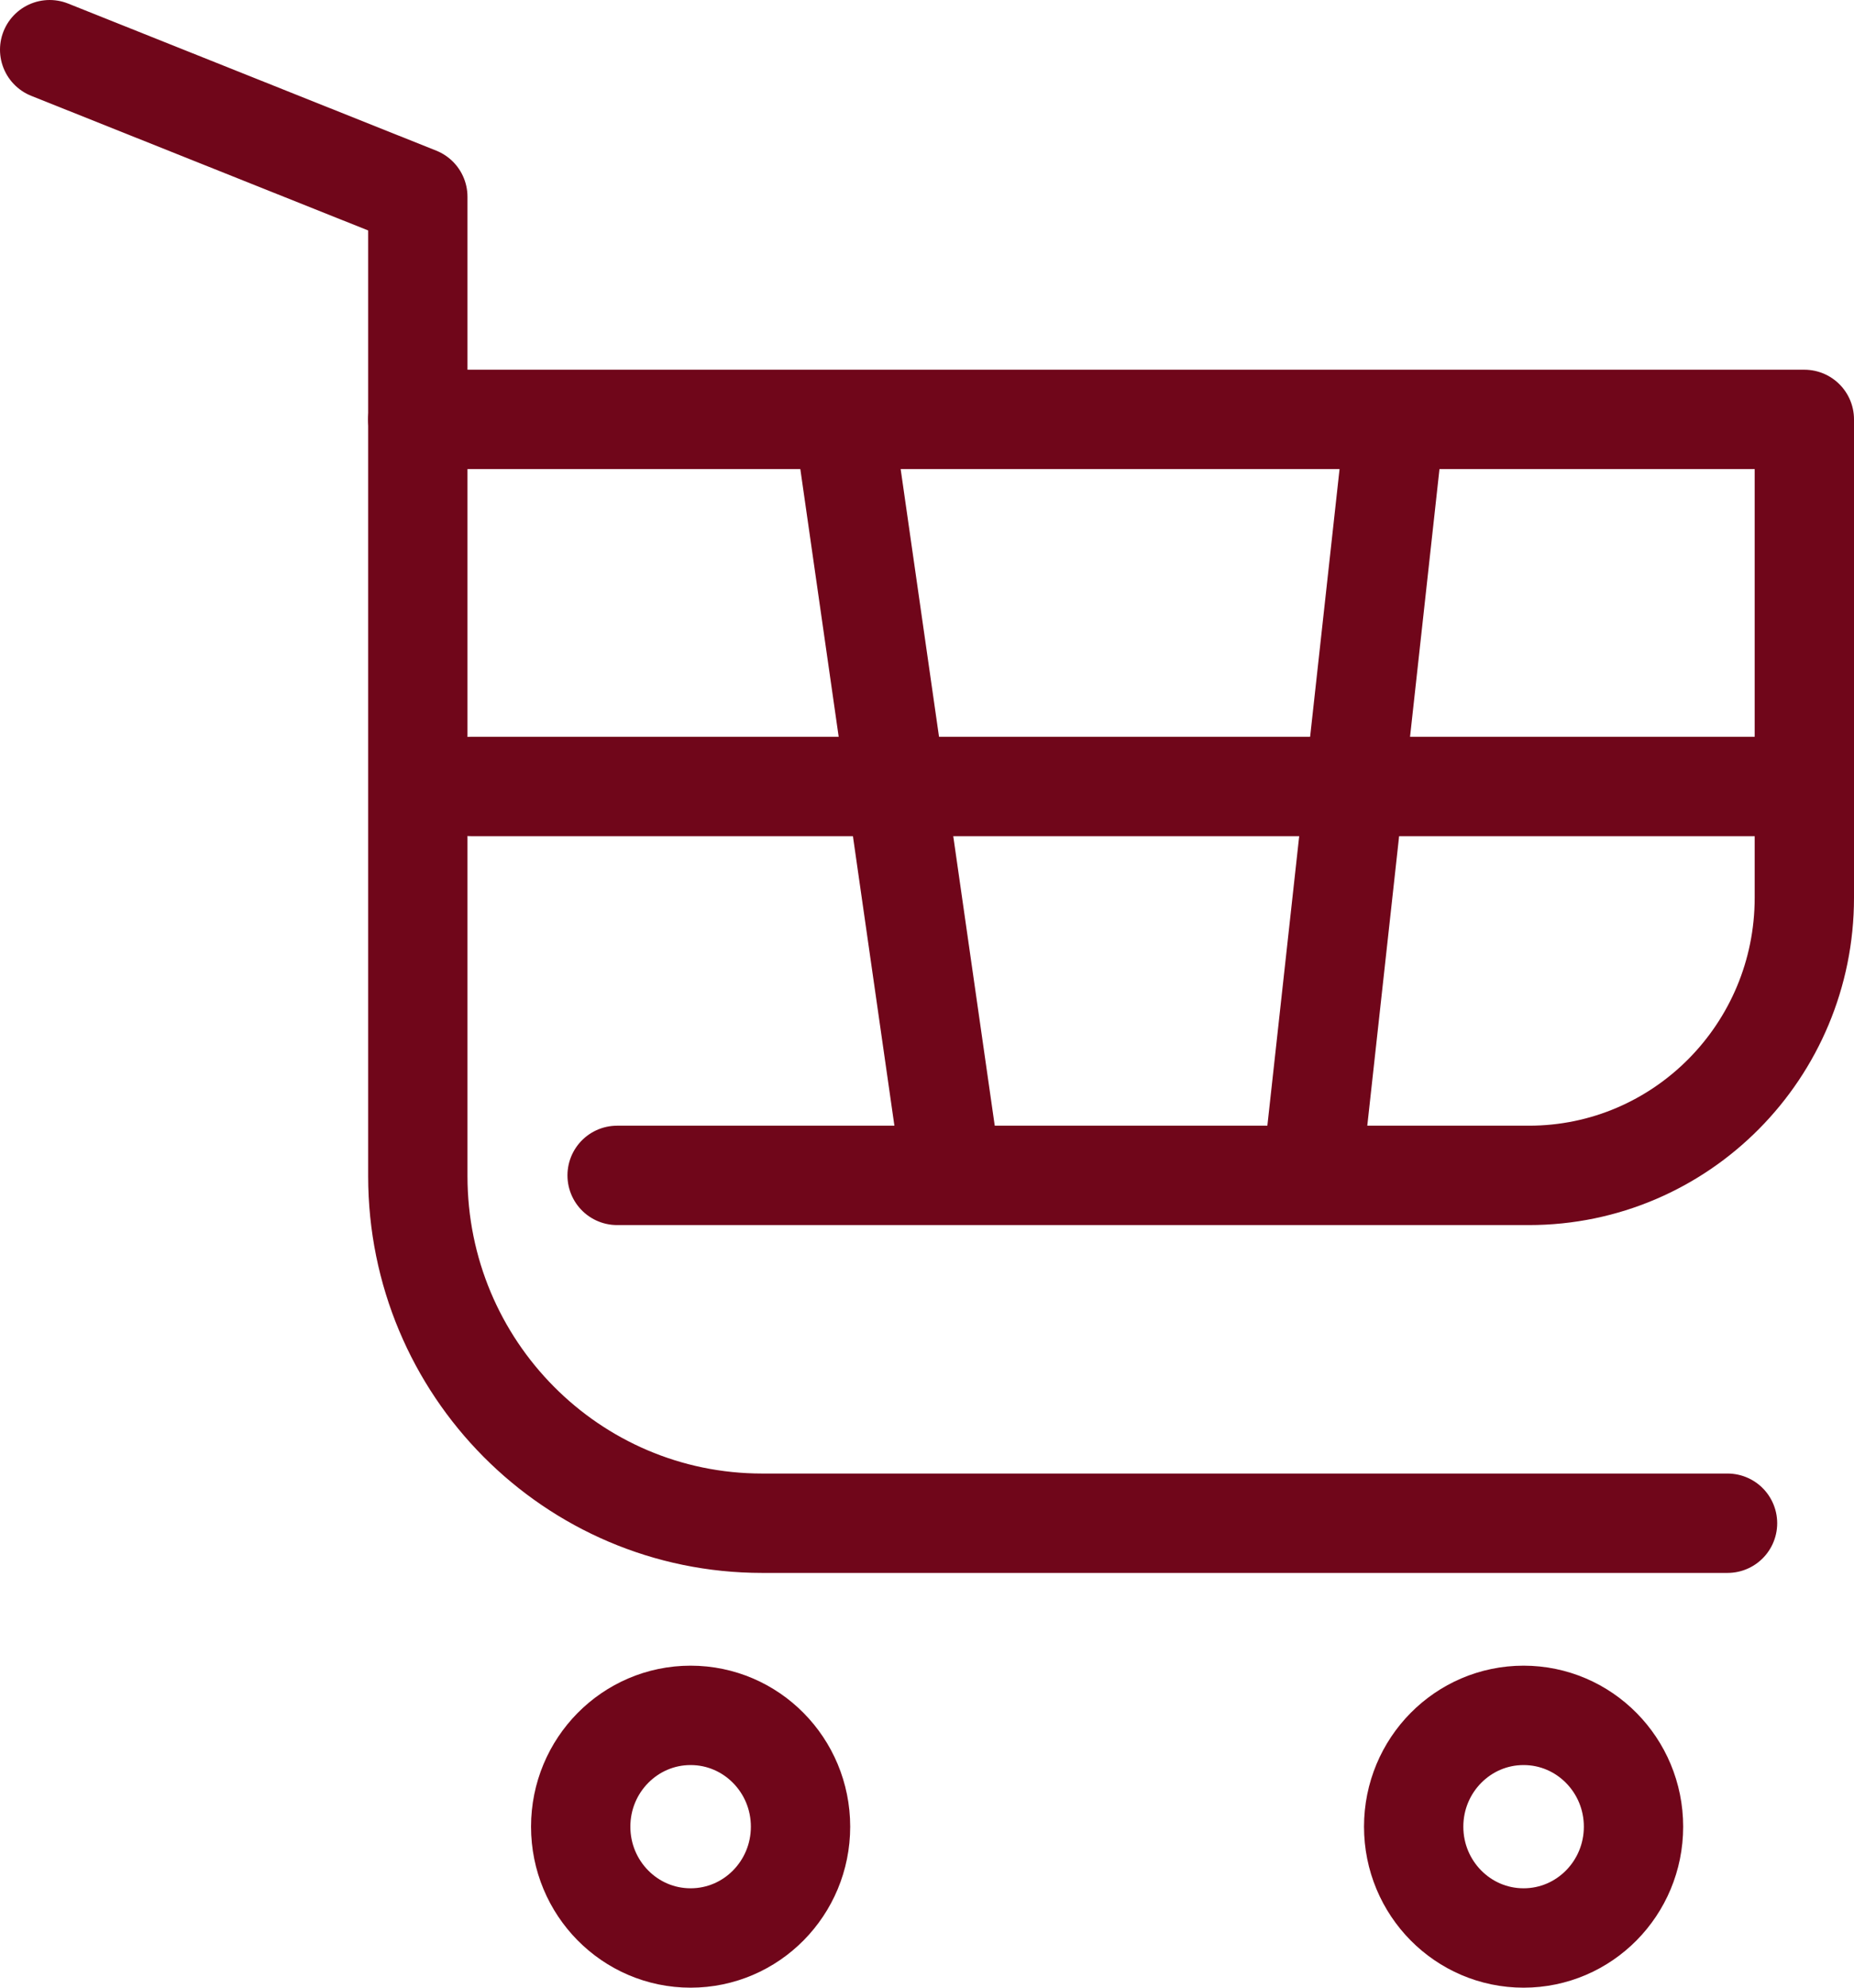
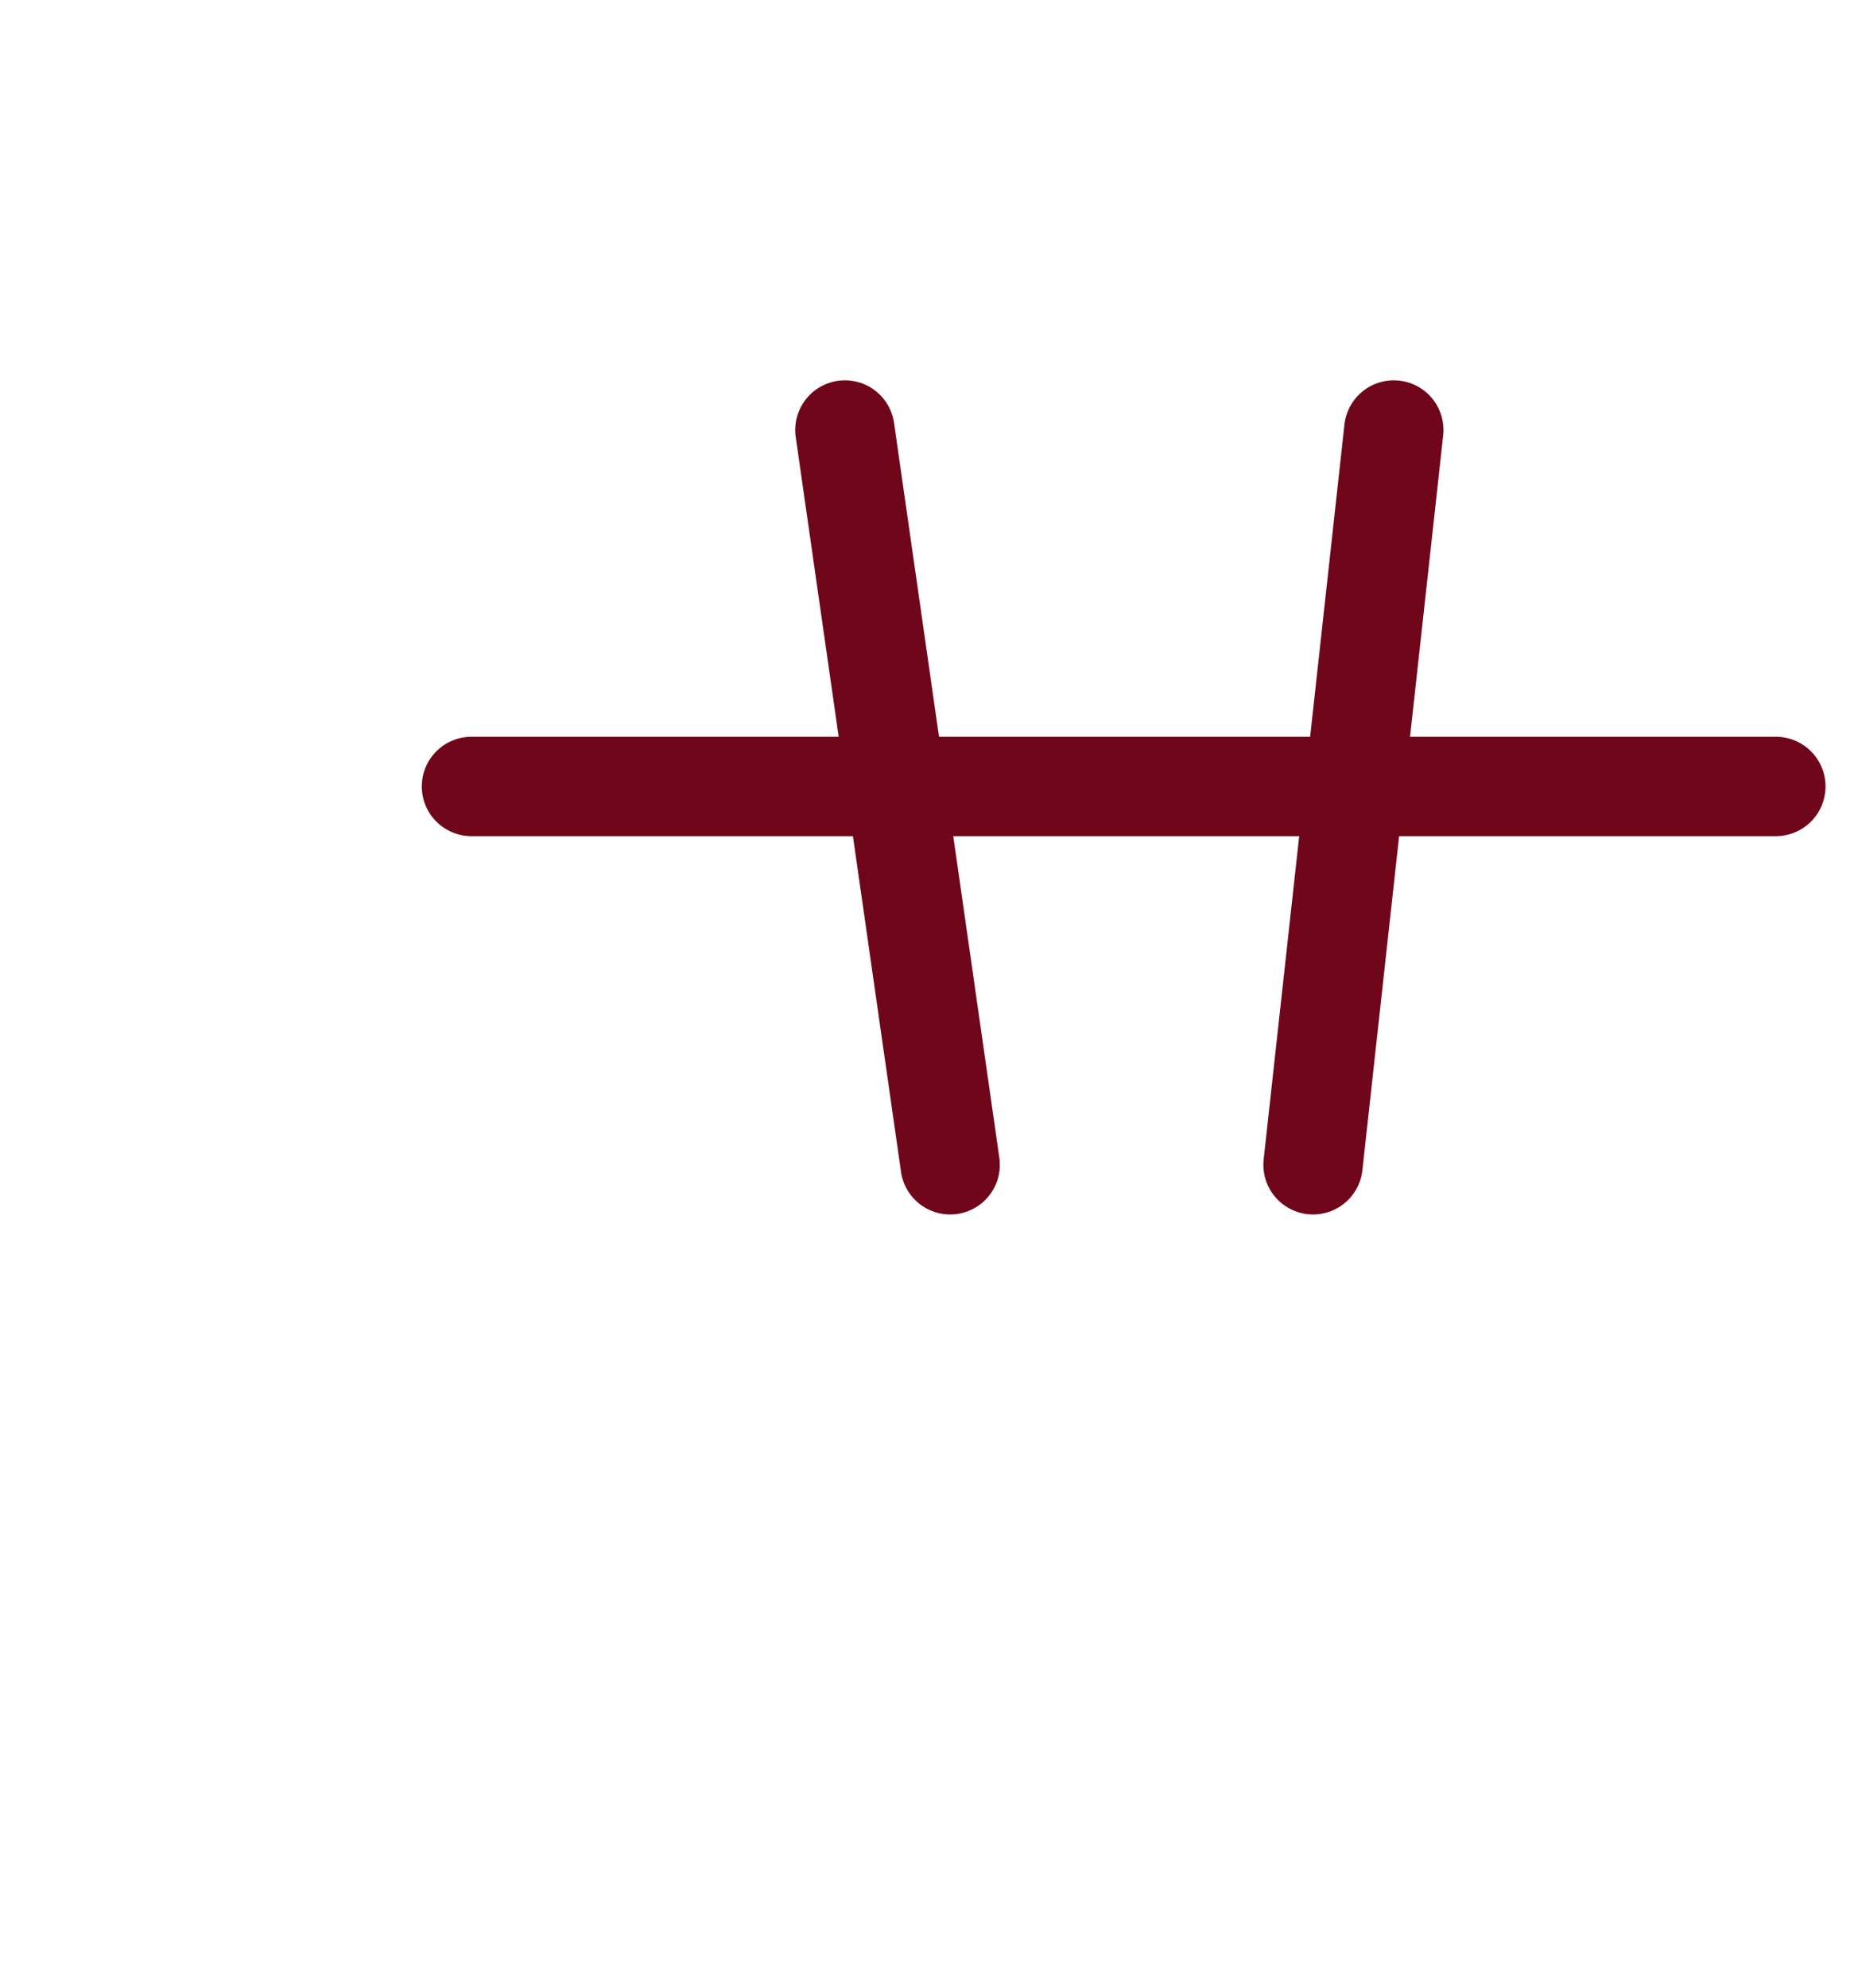
<svg xmlns="http://www.w3.org/2000/svg" id="_レイヤー_2" data-name="レイヤー 2" viewBox="0 0 28 30">
  <defs>
    <style>
      .cls-1 {
        fill: none;
        stroke: #70061a;
        stroke-linecap: round;
        stroke-linejoin: round;
        stroke-width: 1.5px;
      }
    </style>
  </defs>
  <g id="_レイヤー_1-2" data-name="レイヤー 1">
    <g>
      <g>
-         <path class="cls-1" d="m6.31,6.33h20.94v7.22c0,2.31-1.86,4.19-4.16,4.19h-13.77" />
-         <path class="cls-1" d="m26.09,22.99h-14.58c-2.87,0-5.2-2.34-5.2-5.24V2.97L.75.75" />
-         <ellipse class="cls-1" cx="10.43" cy="27.57" rx="1.66" ry="1.68" />
-         <ellipse class="cls-1" cx="23.01" cy="27.57" rx="1.66" ry="1.68" />
-       </g>
+         </g>
      <line class="cls-1" x1="7.12" y1="11.87" x2="26.82" y2="11.87" />
      <line class="cls-1" x1="12.76" y1="6.49" x2="14.35" y2="17.58" />
      <line class="cls-1" x1="21.05" y1="6.49" x2="19.83" y2="17.58" />
    </g>
  </g>
</svg>